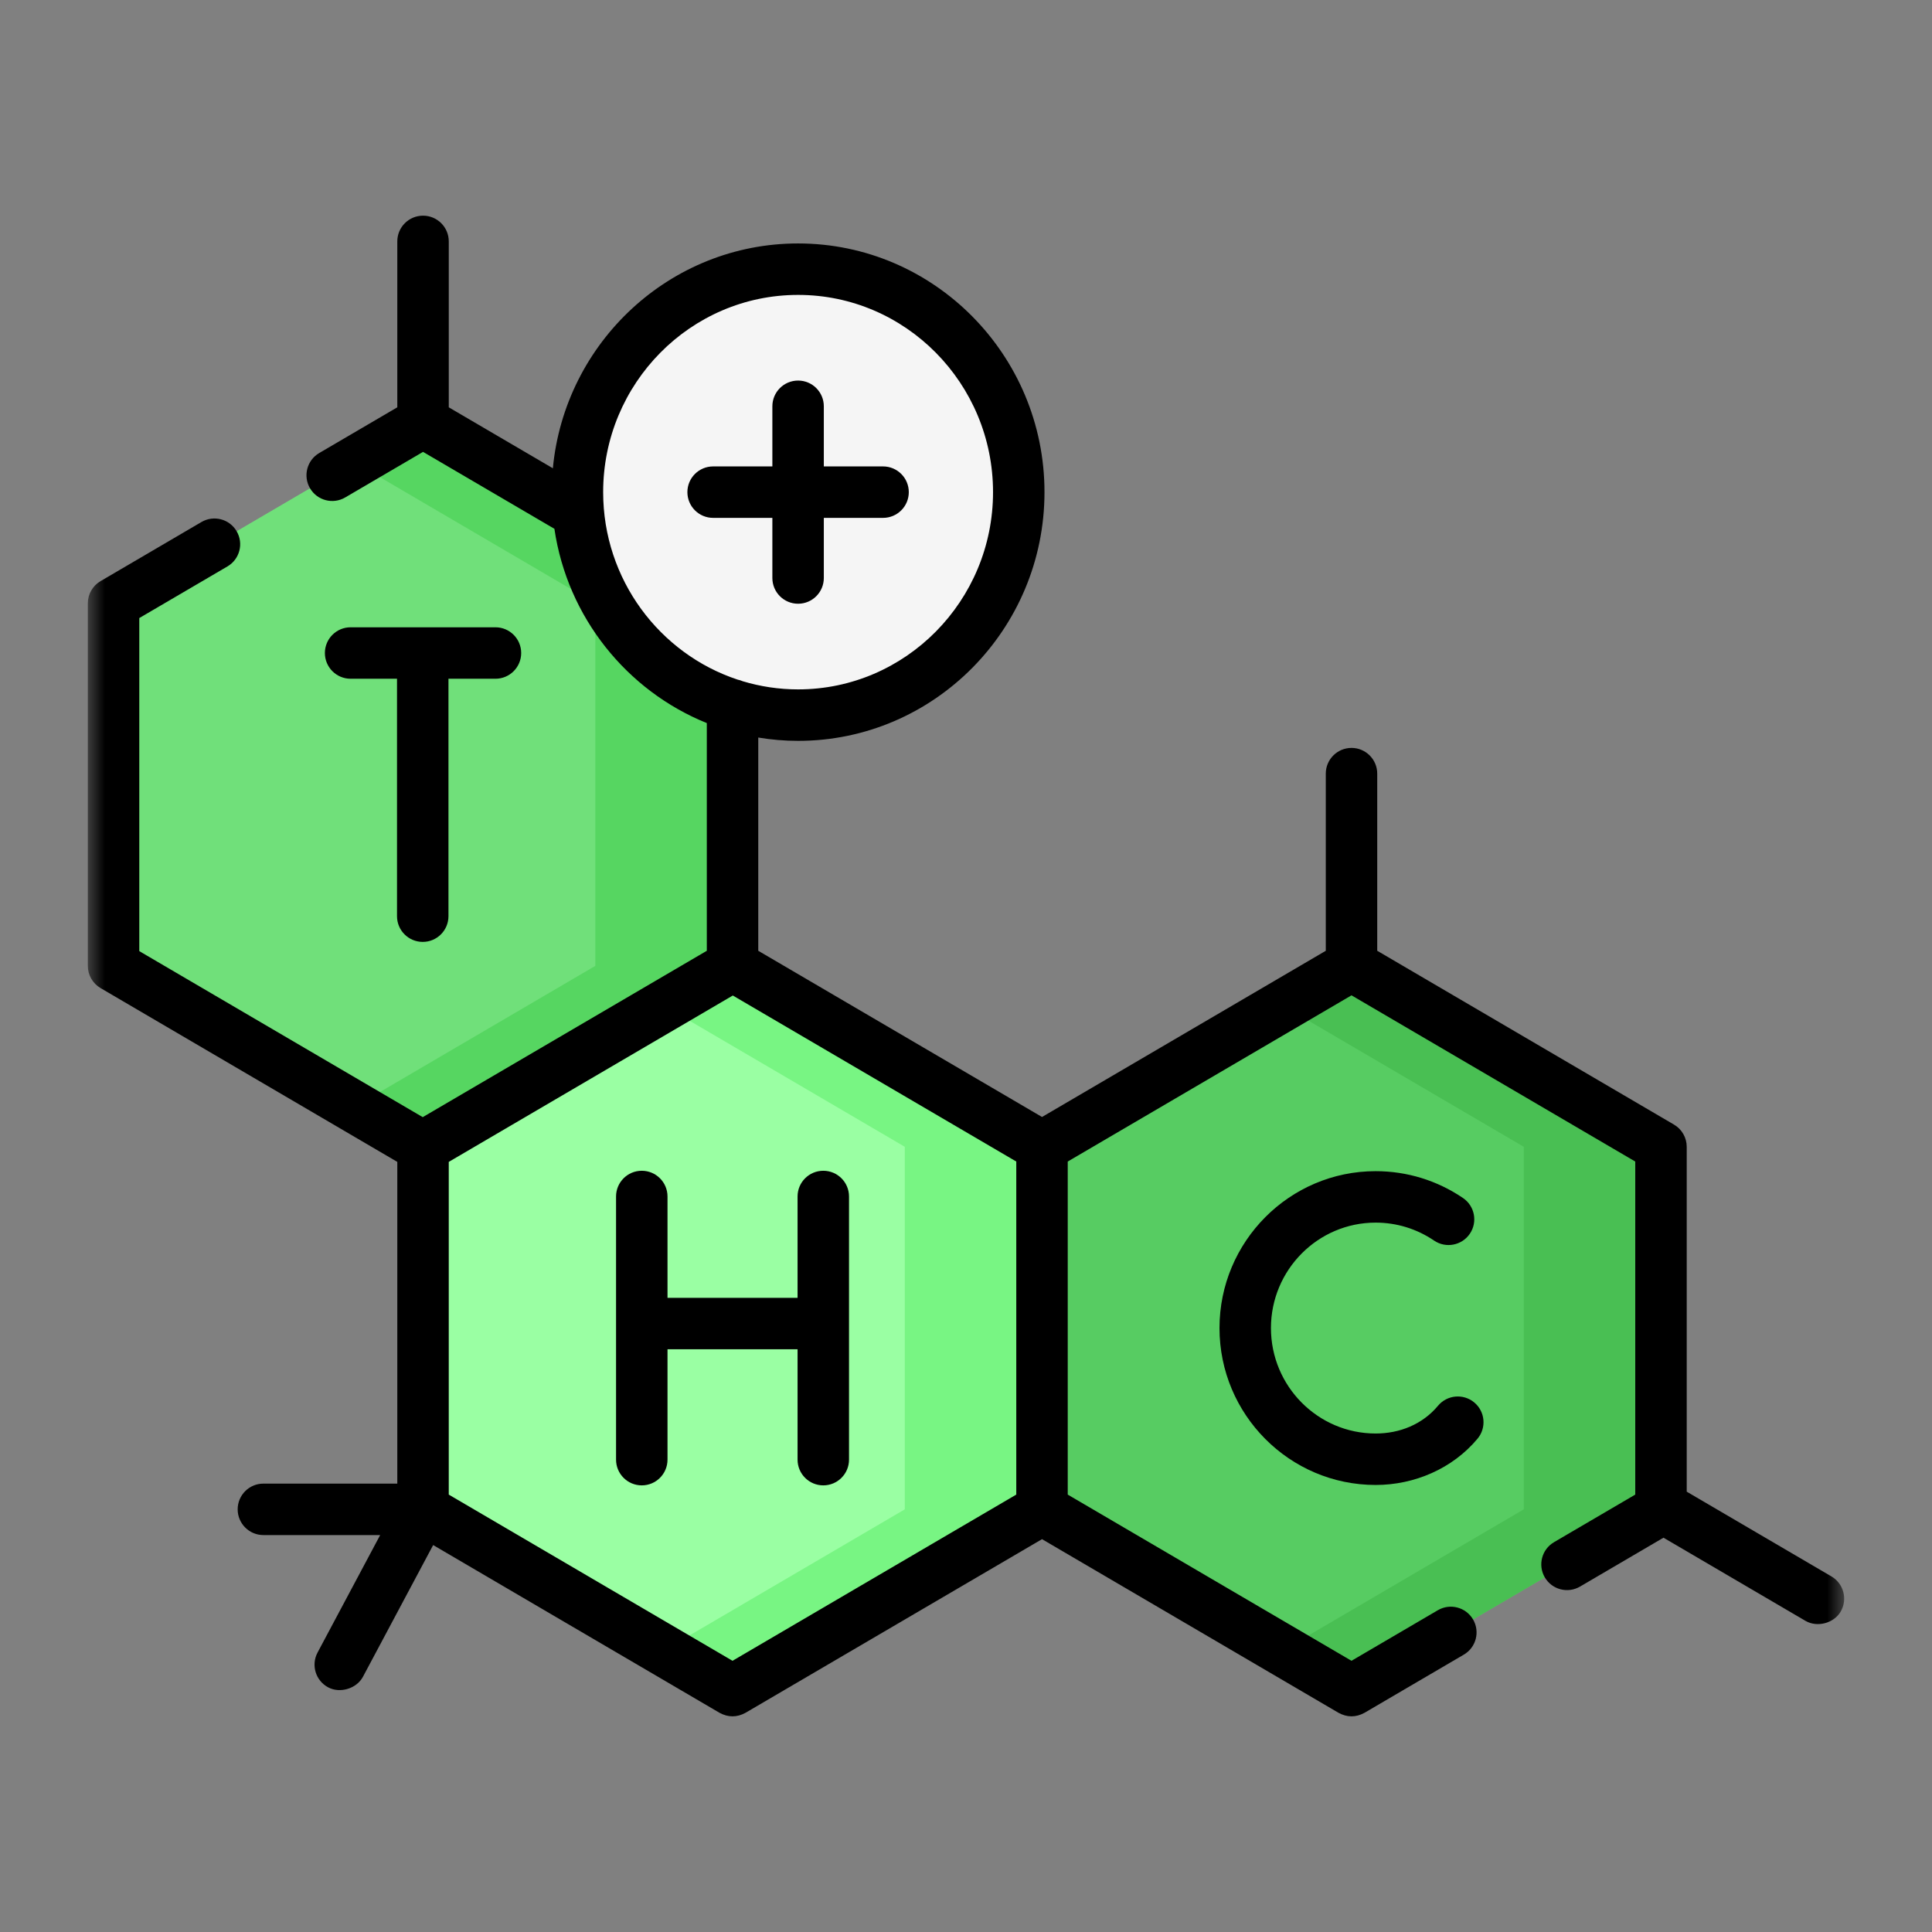
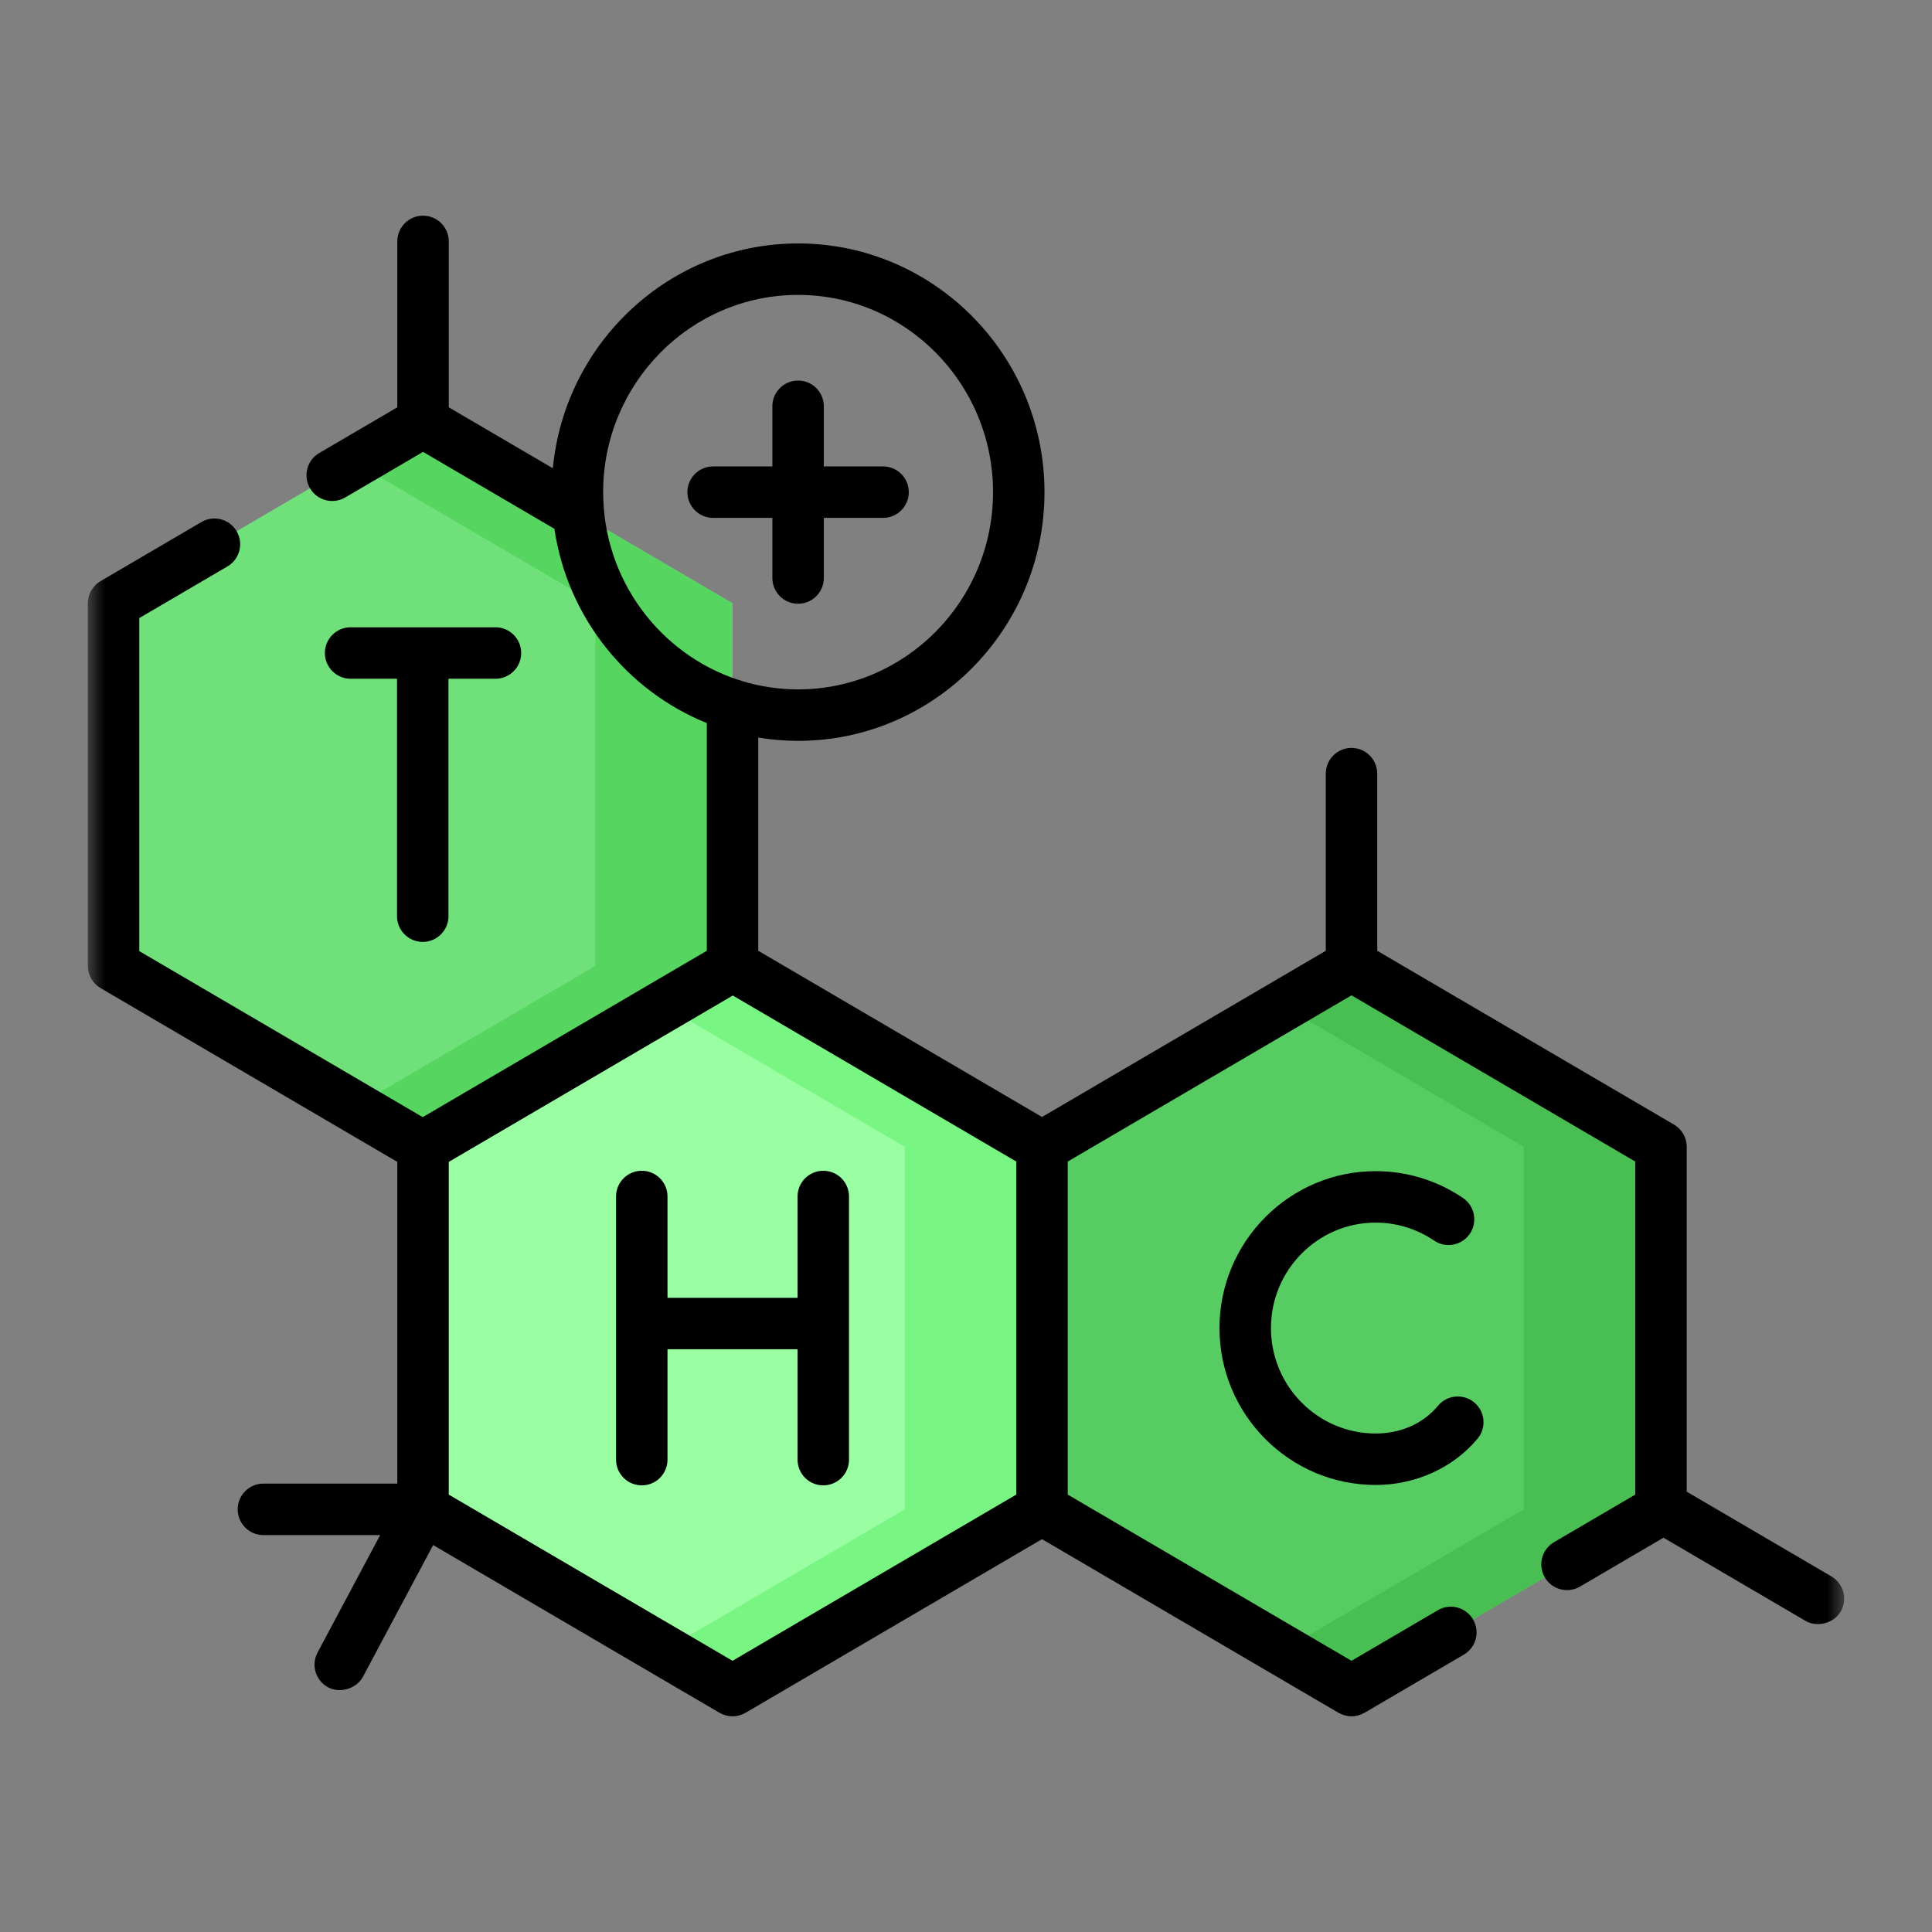
<svg xmlns="http://www.w3.org/2000/svg" width="120" height="120" viewBox="0 0 120 120" fill="none">
  <rect x="0" y="0" width="120" height="120" fill="#808080" stroke="none" />
  <mask id="mask0_356_8034" style="mask-type:luminance" maskUnits="userSpaceOnUse" x="5" y="5" width="110" height="110">
    <path d="M114.545 5.455H5.455V114.545H114.545V5.455Z" fill="white" />
  </mask>
  <g mask="url(#mask0_356_8034)">
    <path d="M45.498 59.992V37.474L26.276 26.215L7.053 37.474V59.992L26.276 71.251L45.498 59.992Z" fill="#70E07A" />
    <path d="M26.276 26.215L22.014 28.71L36.976 37.474V59.992L22.014 68.755L26.276 71.251L45.498 59.992V37.474L26.276 26.215Z" fill="#56D661" />
    <path d="M45.498 105.007L64.721 93.748V71.23L45.498 59.971L26.276 71.23V93.748L45.498 105.007Z" fill="#9AFFA3" />
    <path d="M45.498 59.971L41.237 62.467L56.199 71.23V93.748L41.237 102.511L45.498 105.007L64.722 93.748V71.23L45.498 59.971Z" fill="#78F583" />
    <path d="M103.167 93.748V71.23L83.944 59.971L64.721 71.23V93.748L83.944 105.007L103.167 93.748Z" fill="#57CC62" />
    <path d="M83.944 59.971L79.683 62.467L94.644 71.23V93.748L79.683 102.511L83.944 105.007L103.167 93.748V71.23L83.944 59.971Z" fill="#49BF53" />
-     <path d="M49.571 44.417C57.14 44.417 63.277 38.217 63.277 30.568C63.277 22.919 57.14 16.718 49.571 16.718C42.001 16.718 35.865 22.919 35.865 30.568C35.865 38.217 42.001 44.417 49.571 44.417Z" fill="#F5F5F5" />
    <path d="M113.755 97.915L104.765 92.65V71.23C104.765 70.662 104.464 70.137 103.975 69.851L85.542 59.054V48.052C85.542 47.17 84.827 46.454 83.945 46.454C83.062 46.454 82.347 47.17 82.347 48.052V59.055L64.722 69.378L47.097 59.055V45.81C47.903 45.944 48.729 46.016 49.571 46.016C58.01 46.016 64.875 39.086 64.875 30.568C64.875 22.05 58.01 15.121 49.571 15.121C41.628 15.121 35.081 21.261 34.339 29.085L27.874 25.299V14.993C27.874 14.111 27.158 13.396 26.276 13.396C25.393 13.396 24.677 14.111 24.677 14.993V25.299L19.826 28.14C19.065 28.586 18.809 29.565 19.255 30.326C19.701 31.088 20.68 31.344 21.441 30.898L26.276 28.067L34.435 32.845C35.243 38.344 38.934 42.904 43.901 44.912V59.055L26.257 69.388L8.651 59.076V38.389L14.127 35.182C14.889 34.736 15.144 33.757 14.698 32.995C14.252 32.233 13.274 31.978 12.512 32.424L6.245 36.095C5.755 36.381 5.455 36.906 5.455 37.473V59.992C5.455 60.559 5.755 61.084 6.245 61.371L24.677 72.167V92.15H16.36C15.478 92.15 14.762 92.865 14.762 93.748C14.762 94.63 15.478 95.346 16.36 95.346H23.613L19.724 102.643C19.309 103.422 19.604 104.389 20.383 104.804C21.12 105.197 22.15 104.886 22.544 104.146L26.904 95.967L44.691 106.385C45.229 106.678 45.768 106.678 46.306 106.385L64.722 95.6L83.137 106.385C83.675 106.678 84.214 106.678 84.752 106.385L90.921 102.772C91.683 102.326 91.939 101.347 91.493 100.585C91.047 99.824 90.068 99.568 89.306 100.014L83.944 103.155L66.319 92.832V72.145L83.944 61.822L101.569 72.145V92.832L96.522 95.788C95.761 96.234 95.505 97.213 95.951 97.974C96.397 98.736 97.376 98.991 98.137 98.546L103.322 95.509L112.139 100.673C112.865 101.098 113.901 100.828 114.326 100.102C114.772 99.341 114.516 98.361 113.755 97.915ZM37.463 30.568C37.463 23.812 42.894 18.317 49.571 18.317C56.247 18.317 61.679 23.812 61.679 30.568C61.679 37.323 56.247 42.819 49.571 42.819C48.378 42.819 47.226 42.641 46.137 42.314C46.034 42.269 45.926 42.235 45.813 42.212C40.971 40.608 37.463 35.996 37.463 30.568ZM45.498 103.155L27.873 92.832V72.167L45.516 61.833L63.123 72.145V92.832L45.498 103.155Z" fill="black" />
    <path d="M51.136 72.718C50.253 72.718 49.538 73.434 49.538 74.316V80.611H41.46V74.316C41.46 73.434 40.744 72.718 39.862 72.718C38.979 72.718 38.264 73.434 38.264 74.316V90.661C38.264 91.544 38.979 92.259 39.862 92.259C40.744 92.259 41.46 91.544 41.46 90.661V83.806H49.538V90.661C49.538 91.544 50.253 92.259 51.136 92.259C52.018 92.259 52.734 91.544 52.734 90.661V74.316C52.734 73.434 52.018 72.718 51.136 72.718Z" fill="black" />
    <path d="M26.257 58.503C27.14 58.503 27.855 57.788 27.855 56.905V42.158H30.774C31.656 42.158 32.372 41.443 32.372 40.56C32.372 39.678 31.656 38.962 30.774 38.962H21.777C20.894 38.962 20.179 39.678 20.179 40.56C20.179 41.443 20.894 42.158 21.777 42.158H24.659V56.905C24.659 57.788 25.375 58.503 26.257 58.503Z" fill="black" />
    <path d="M91.569 87.109C90.892 86.543 89.884 86.635 89.319 87.312C88.353 88.471 86.937 89.038 85.443 89.038C81.858 89.038 78.941 86.1 78.941 82.489C78.941 78.878 81.858 75.939 85.443 75.939C86.745 75.939 88 76.325 89.074 77.055C89.804 77.551 90.798 77.361 91.294 76.631C91.79 75.901 91.6 74.907 90.87 74.411C89.264 73.32 87.388 72.743 85.443 72.743C80.096 72.743 75.745 77.115 75.745 82.489C75.745 87.862 80.096 92.234 85.443 92.234C87.852 92.234 90.221 91.22 91.773 89.359C92.338 88.682 92.247 87.674 91.569 87.109Z" fill="black" />
    <path d="M47.973 32.166V35.901C47.973 36.784 48.688 37.499 49.571 37.499C50.453 37.499 51.169 36.784 51.169 35.901V32.166H54.849C55.731 32.166 56.447 31.451 56.447 30.568C56.447 29.686 55.731 28.97 54.849 28.97H51.169V25.235C51.169 24.352 50.453 23.637 49.571 23.637C48.688 23.637 47.973 24.352 47.973 25.235V28.97H44.293C43.411 28.97 42.695 29.686 42.695 30.568C42.695 31.451 43.411 32.166 44.293 32.166H47.973Z" fill="black" />
  </g>
</svg>